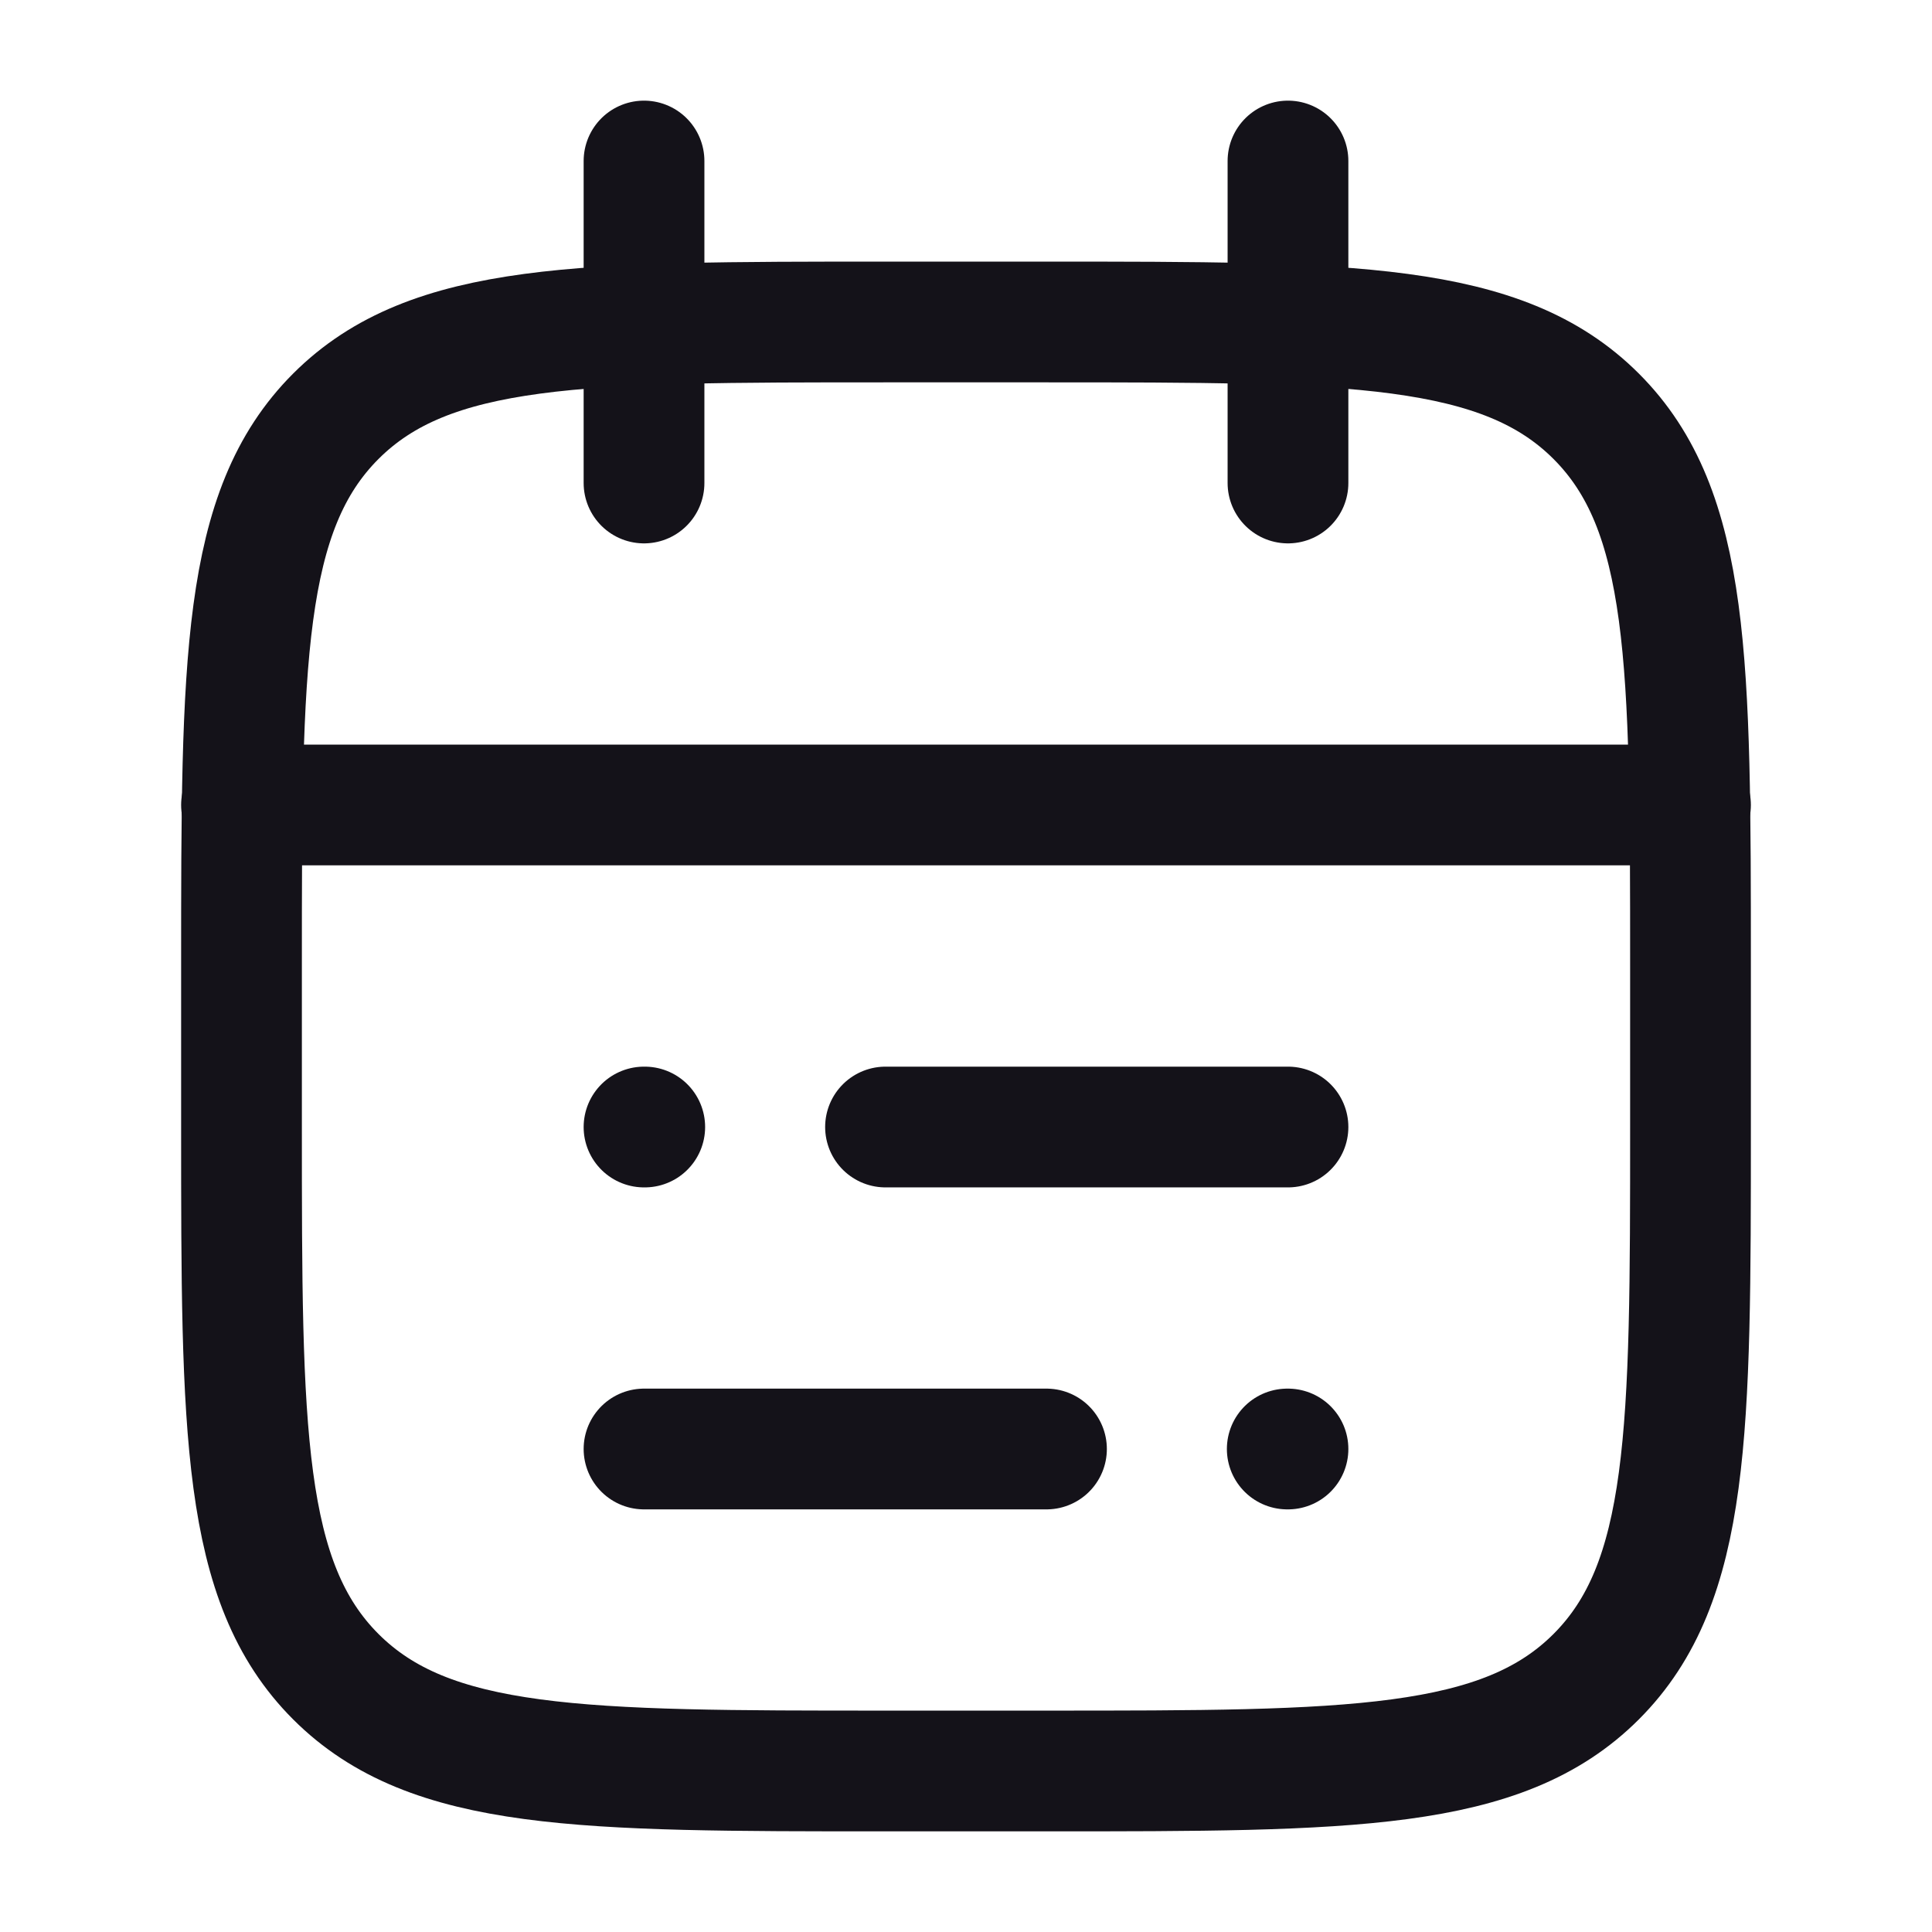
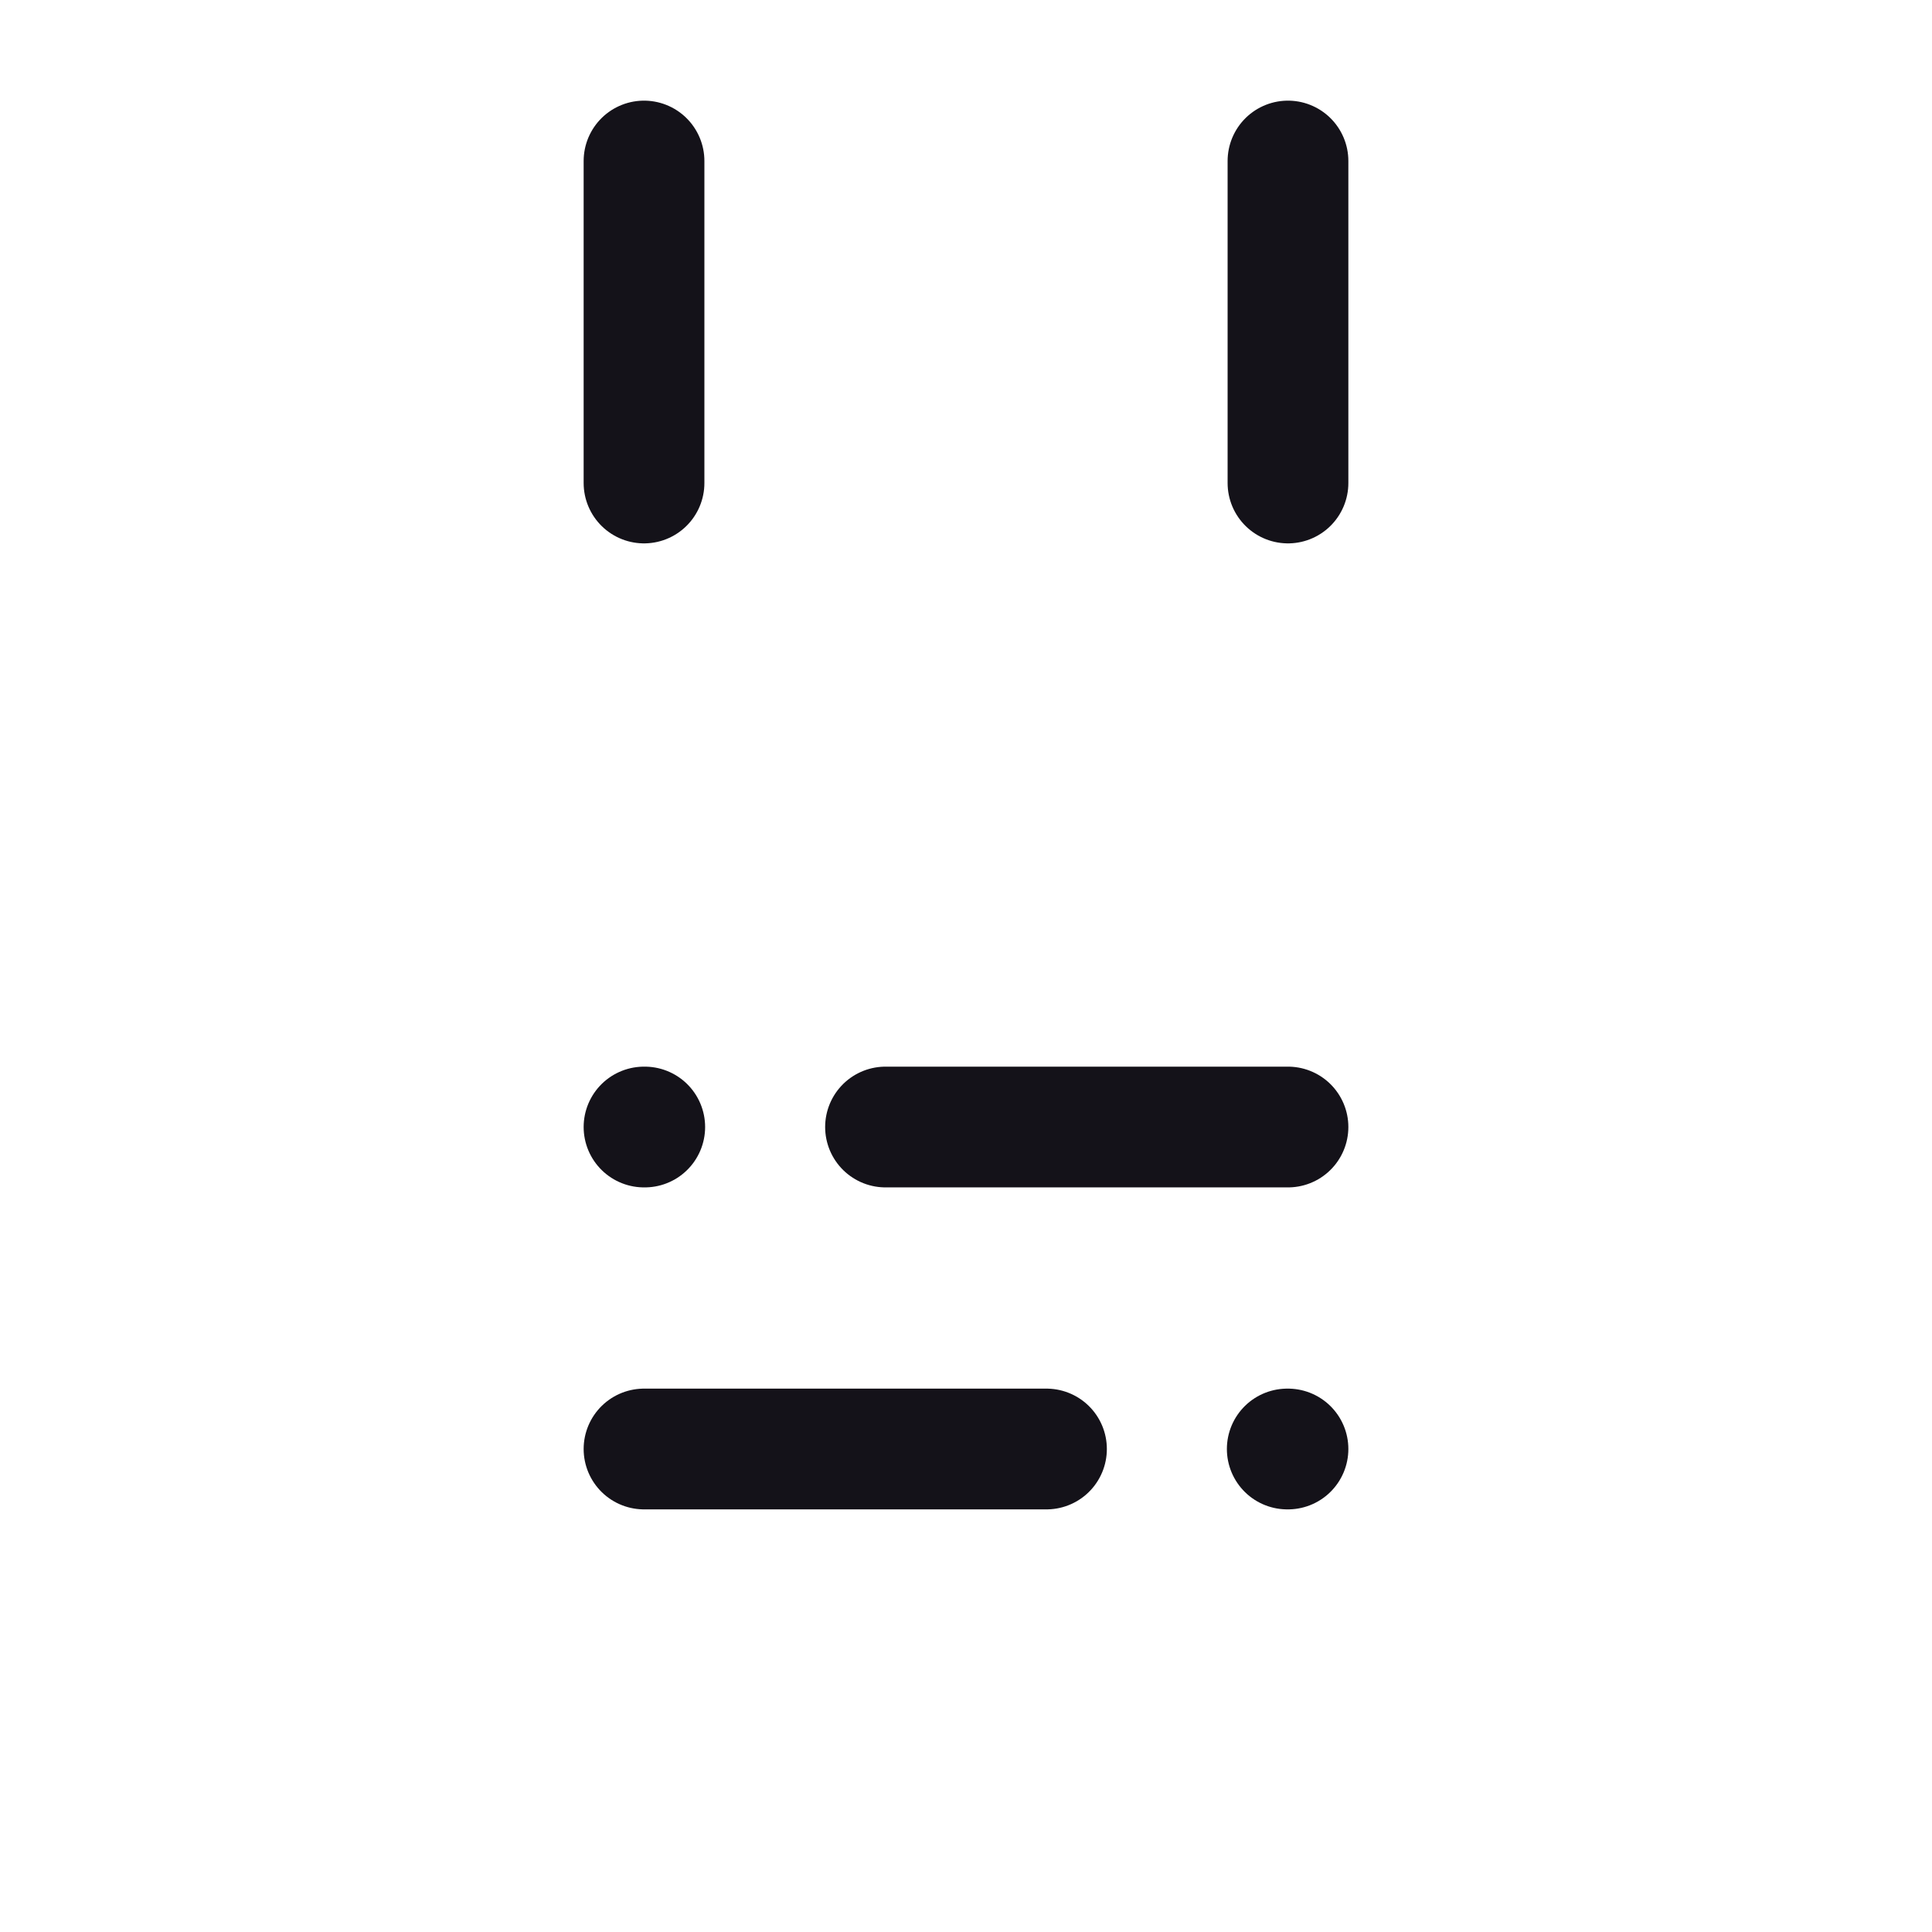
<svg xmlns="http://www.w3.org/2000/svg" width="32" height="32" viewBox="0 0 32 32" fill="none">
  <path d="M21.333 2.667V8M10.667 2.667V8" stroke="#141219" stroke-width="2" stroke-linecap="round" stroke-linejoin="round" />
-   <path d="M17.333 5.333H14.667C9.638 5.333 7.124 5.333 5.562 6.895C4 8.457 4 10.972 4 16V18.667C4 23.695 4 26.209 5.562 27.771C7.124 29.333 9.638 29.333 14.667 29.333H17.333C22.362 29.333 24.876 29.333 26.438 27.771C28 26.209 28 23.695 28 18.667V16C28 10.972 28 8.457 26.438 6.895C24.876 5.333 22.362 5.333 17.333 5.333Z" stroke="#141219" stroke-width="2" stroke-linecap="round" stroke-linejoin="round" />
-   <path d="M4 13.333H28" stroke="#141219" stroke-width="2" stroke-linecap="round" stroke-linejoin="round" />
  <path d="M14.667 18.667H21.333M10.667 18.667H10.679M17.333 24H10.667M21.333 24H21.321" stroke="#141219" stroke-width="2" stroke-linecap="round" stroke-linejoin="round" />
</svg>